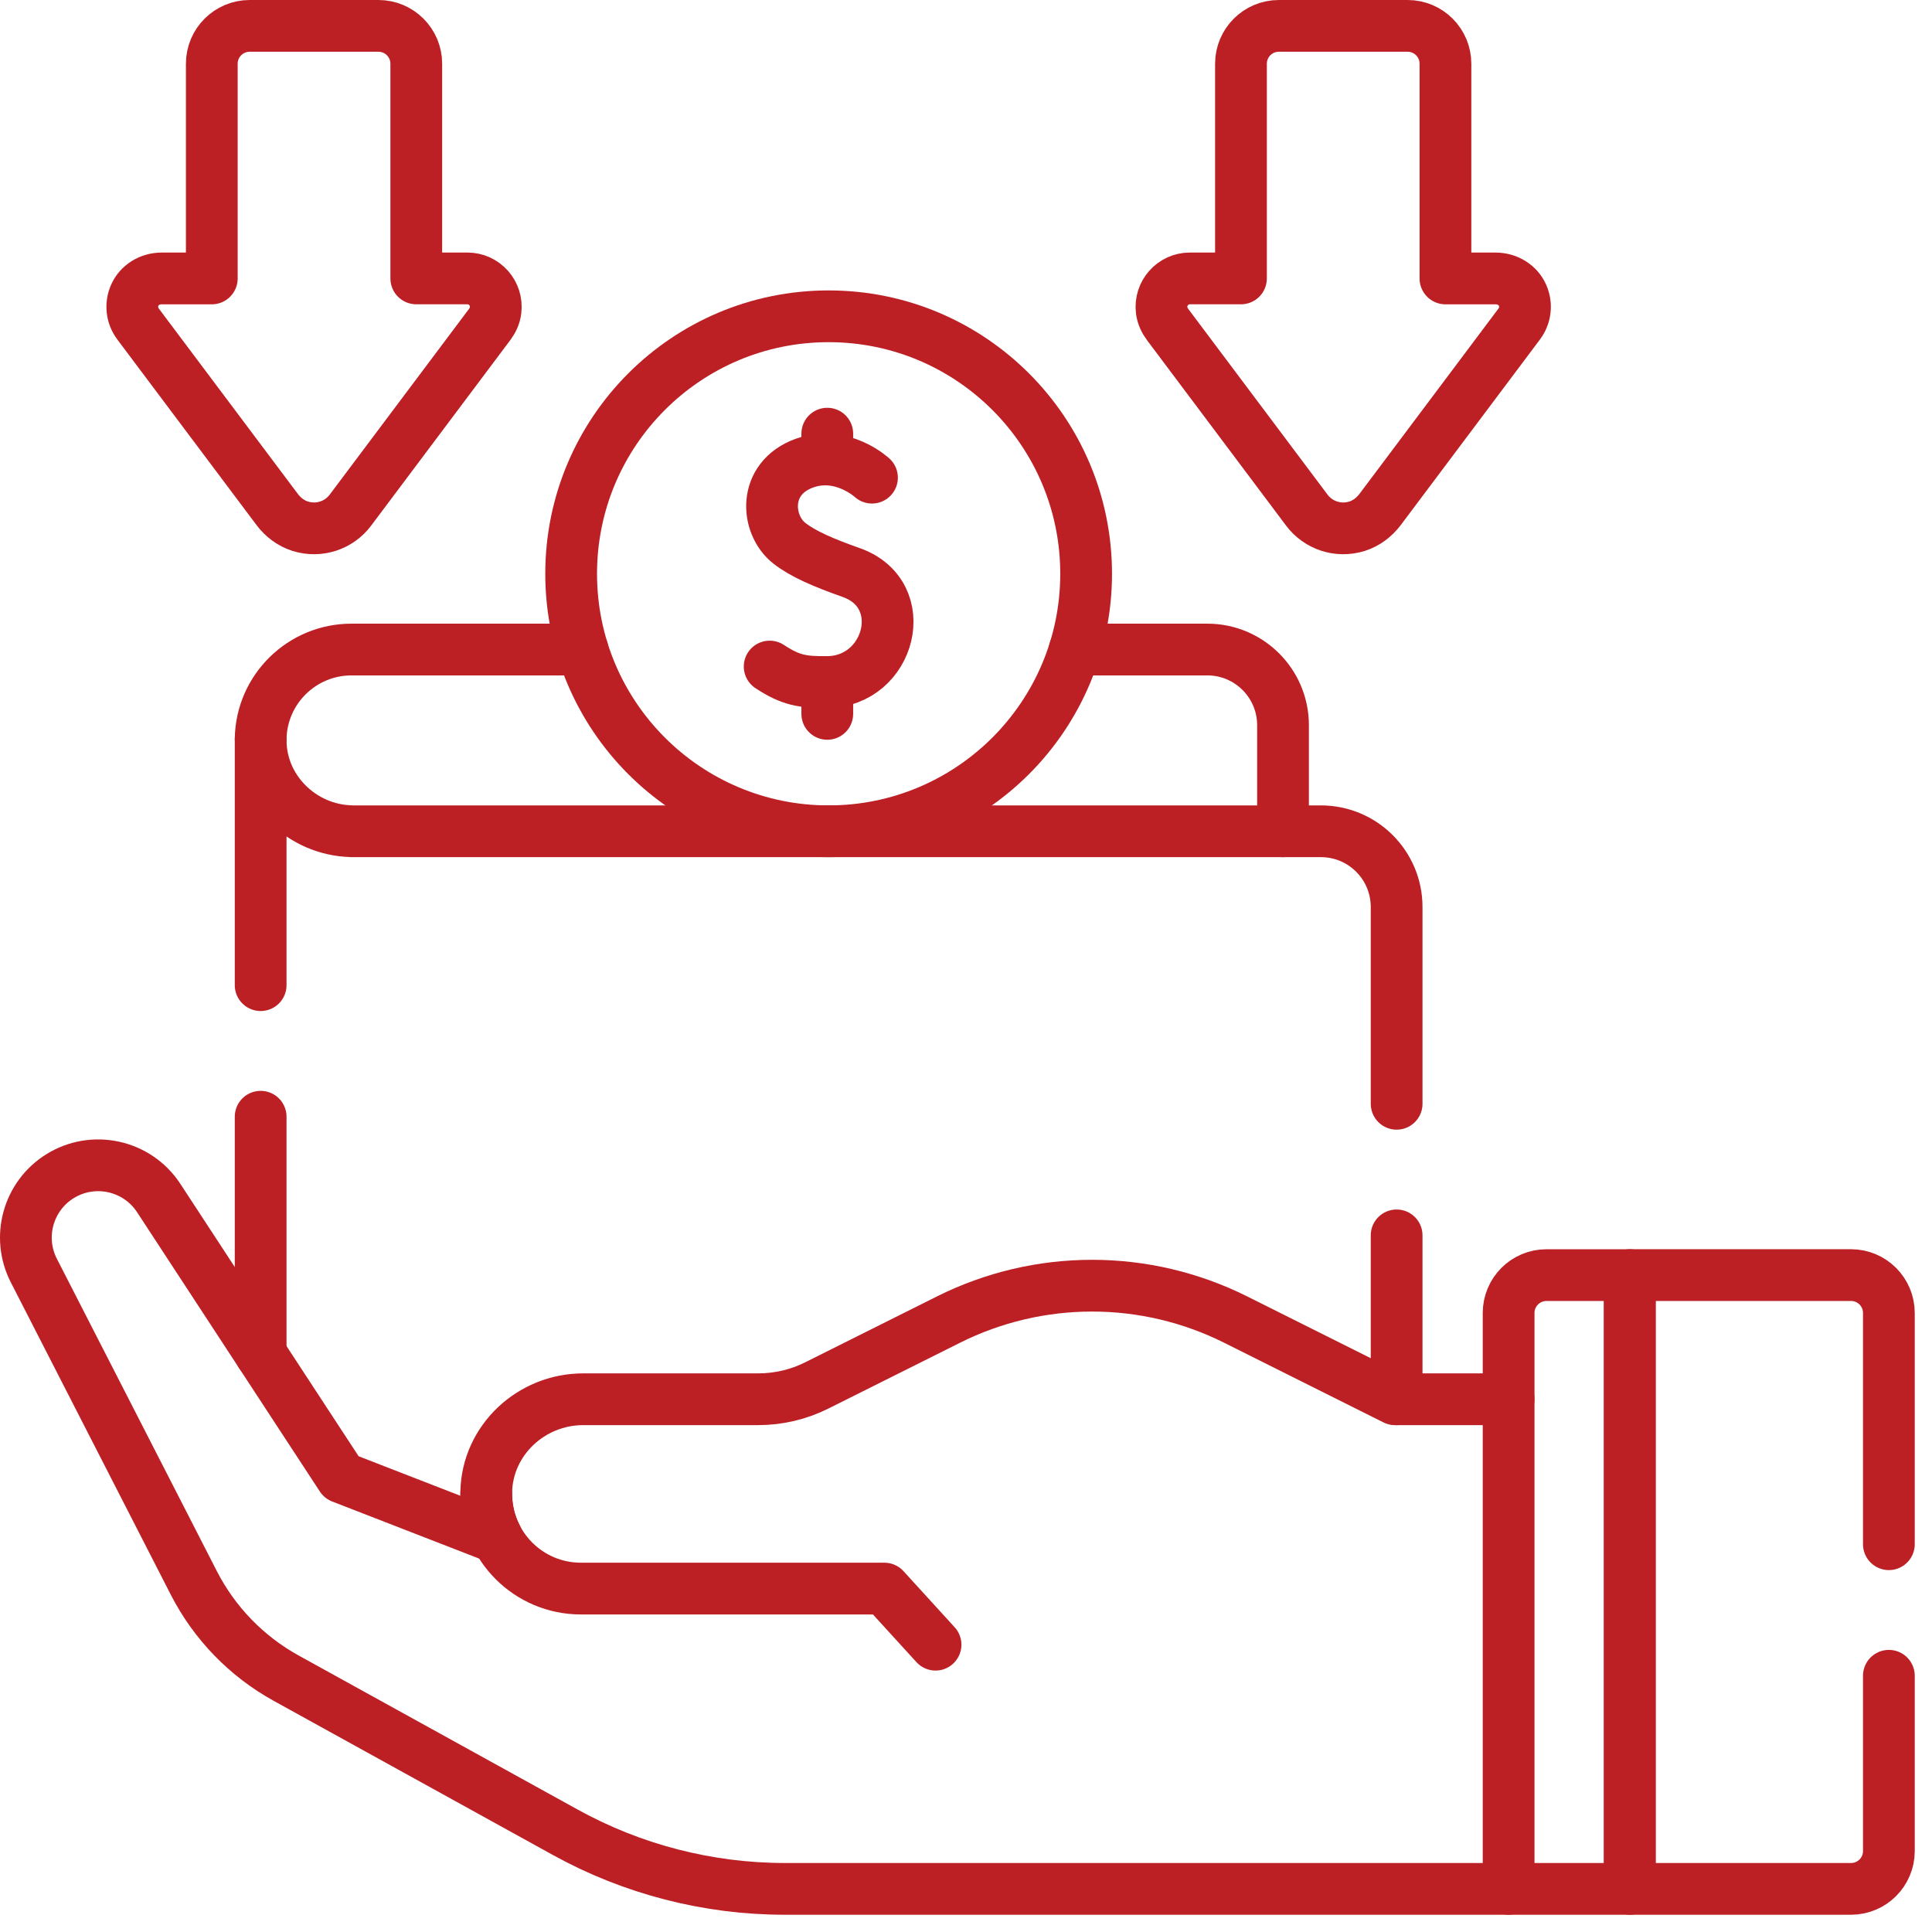
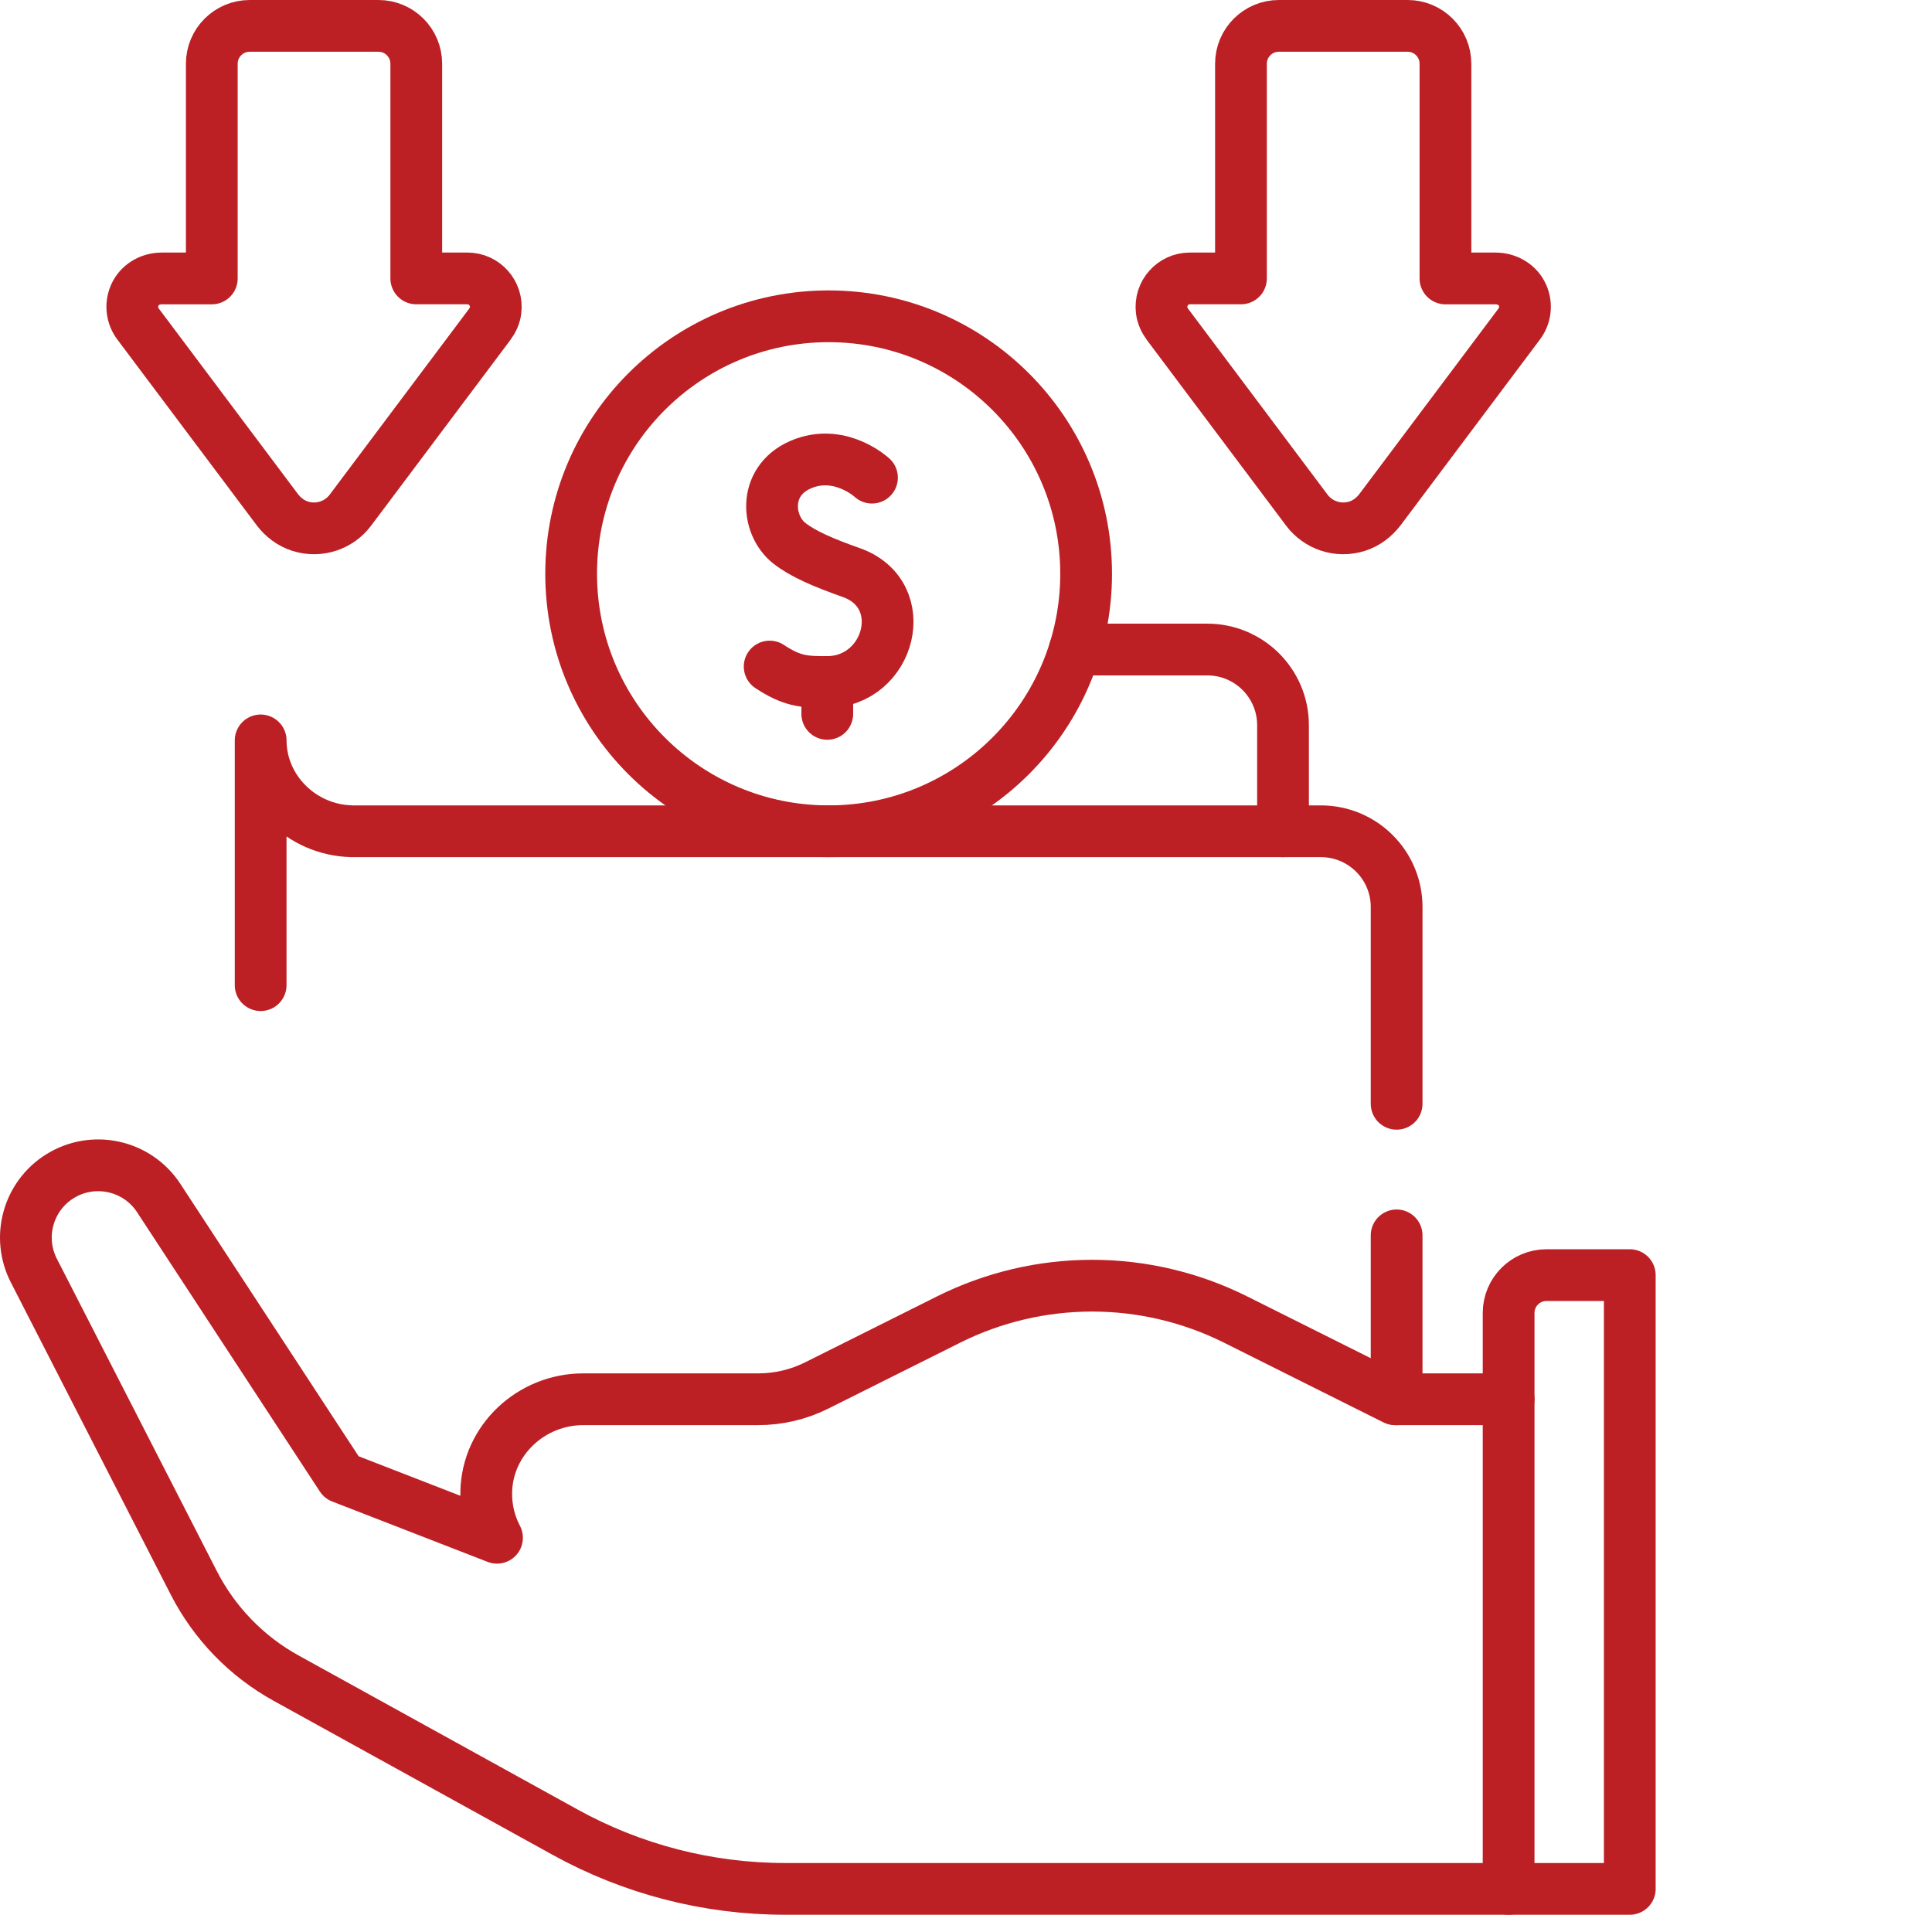
<svg xmlns="http://www.w3.org/2000/svg" width="56" height="56" viewBox="0 0 56 56" fill="none">
-   <path d="M7.555 21.409C7.582 19.978 8.751 18.827 10.189 18.827H16.883" stroke="#BC2025" stroke-width="1.5" stroke-miterlimit="10" stroke-linecap="round" stroke-linejoin="round" />
  <path d="M31.154 18.827H34.994C36.207 18.827 37.189 19.809 37.189 21.022V24.095" stroke="#BC2025" stroke-width="1.5" stroke-miterlimit="10" stroke-linecap="round" stroke-linejoin="round" />
  <path d="M40.482 40.559V35.808" stroke="#BC2025" stroke-width="1.5" stroke-miterlimit="10" stroke-linecap="round" stroke-linejoin="round" />
  <path d="M7.555 28.555V21.461L7.556 21.462C7.557 22.894 8.754 24.061 10.187 24.093L10.188 24.095H10.248H38.287C39.499 24.095 40.482 25.077 40.482 26.29V31.994" stroke="#BC2025" stroke-width="1.5" stroke-miterlimit="10" stroke-linecap="round" stroke-linejoin="round" />
-   <path d="M7.555 39.24V32.369" stroke="#BC2025" stroke-width="1.5" stroke-miterlimit="10" stroke-linecap="round" stroke-linejoin="round" />
  <path d="M43.728 54.75V38.057C43.728 37.451 44.219 36.96 44.826 36.96H47.24V54.75H43.728Z" stroke="#BC2025" stroke-width="1.5" stroke-miterlimit="10" stroke-linecap="round" stroke-linejoin="round" />
-   <path d="M54.75 48.573V53.653C54.75 54.259 54.259 54.75 53.653 54.75H47.24V36.959H53.653C54.259 36.959 54.75 37.452 54.75 38.057V44.76" stroke="#BC2025" stroke-width="1.5" stroke-miterlimit="10" stroke-linecap="round" stroke-linejoin="round" />
-   <path d="M14.094 43.302C14.094 44.818 15.322 46.046 16.838 46.046H25.634L27.117 47.672" stroke="#BC2025" stroke-width="1.5" stroke-miterlimit="10" stroke-linecap="round" stroke-linejoin="round" />
  <path d="M43.728 54.75H22.75C20.523 54.75 18.333 54.185 16.384 53.109L8.297 48.644C7.149 48.011 6.216 47.049 5.618 45.882L0.981 36.828C0.484 35.859 0.813 34.67 1.737 34.094C2.704 33.492 3.976 33.772 4.6 34.725L9.899 42.822L14.406 44.573C14.198 44.177 14.084 43.724 14.094 43.243C14.126 41.74 15.4 40.558 16.904 40.558H21.975C22.566 40.558 23.15 40.421 23.678 40.156L27.496 38.247C28.787 37.602 30.211 37.266 31.655 37.266C33.098 37.266 34.522 37.602 35.813 38.247L40.435 40.558H43.728" stroke="#BC2025" stroke-width="1.5" stroke-miterlimit="10" stroke-linecap="round" stroke-linejoin="round" />
  <path d="M24.018 24.095C28.14 24.095 31.482 20.753 31.482 16.631C31.482 12.509 28.14 9.168 24.018 9.168C19.896 9.168 16.555 12.509 16.555 16.631C16.555 20.753 19.896 24.095 24.018 24.095Z" stroke="#BC2025" stroke-width="1.5" stroke-miterlimit="10" stroke-linecap="round" stroke-linejoin="round" />
  <path d="M25.275 13.845C25.275 13.845 24.402 13.034 23.318 13.424C22.098 13.863 22.193 15.208 22.881 15.747C23.276 16.057 23.871 16.312 24.672 16.595C26.465 17.229 25.802 19.757 23.978 19.769C23.267 19.774 22.934 19.729 22.309 19.32" stroke="#BC2025" stroke-width="1.5" stroke-miterlimit="10" stroke-linecap="round" stroke-linejoin="round" />
  <path d="M23.979 19.77V20.692" stroke="#BC2025" stroke-width="1.5" stroke-miterlimit="10" stroke-linecap="round" stroke-linejoin="round" />
-   <path d="M23.979 12.57V13.318" stroke="#BC2025" stroke-width="1.5" stroke-miterlimit="10" stroke-linecap="round" stroke-linejoin="round" />
  <path d="M13.548 8.07H12.066V1.848C12.066 1.241 11.575 0.75 10.969 0.75H7.237C6.631 0.75 6.139 1.241 6.139 1.848V8.071H4.683C4.352 8.071 4.039 8.254 3.906 8.557C3.781 8.84 3.825 9.155 3.999 9.388L8.032 14.765C8.201 14.991 8.432 15.168 8.702 15.253C9.254 15.425 9.828 15.225 10.156 14.788L14.191 9.408C14.281 9.288 14.346 9.148 14.364 9C14.427 8.498 14.037 8.07 13.548 8.07Z" stroke="#BC2025" stroke-width="1.5" stroke-miterlimit="10" stroke-linecap="round" stroke-linejoin="round" />
  <path d="M34.489 8.07H35.97V1.848C35.97 1.241 36.462 0.75 37.068 0.75H40.8C41.406 0.75 41.897 1.241 41.897 1.848V8.071H43.354C43.684 8.071 43.998 8.254 44.131 8.557C44.256 8.84 44.212 9.155 44.038 9.388L40.005 14.765C39.835 14.991 39.604 15.168 39.335 15.253C38.783 15.425 38.209 15.225 37.88 14.788L33.845 9.408C33.755 9.288 33.691 9.148 33.672 8.999C33.61 8.498 33.999 8.07 34.489 8.07Z" stroke="#BC2025" stroke-width="1.5" stroke-miterlimit="10" stroke-linecap="round" stroke-linejoin="round" />
</svg>